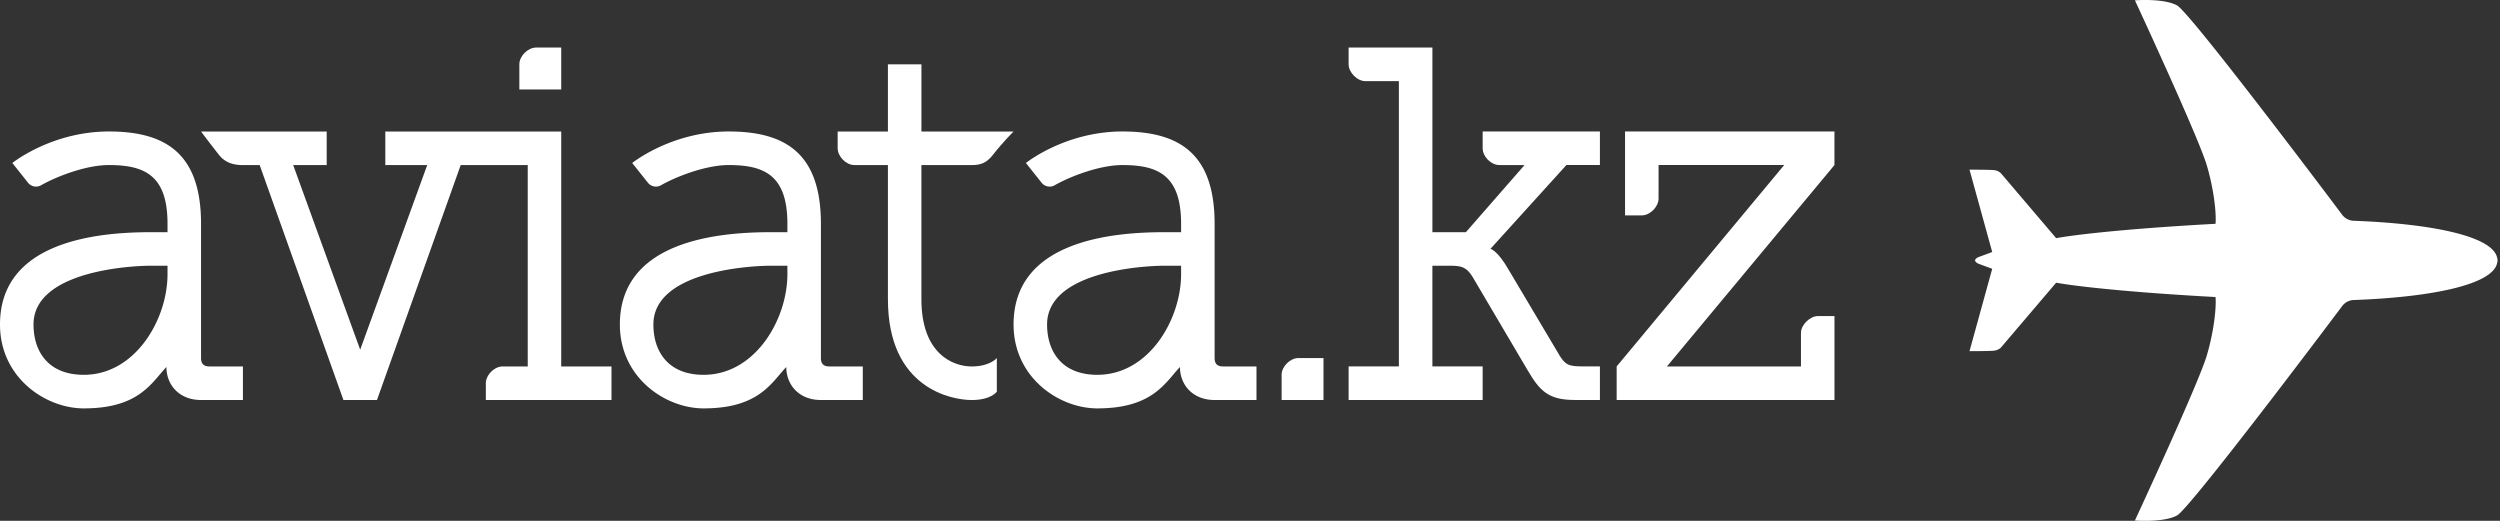
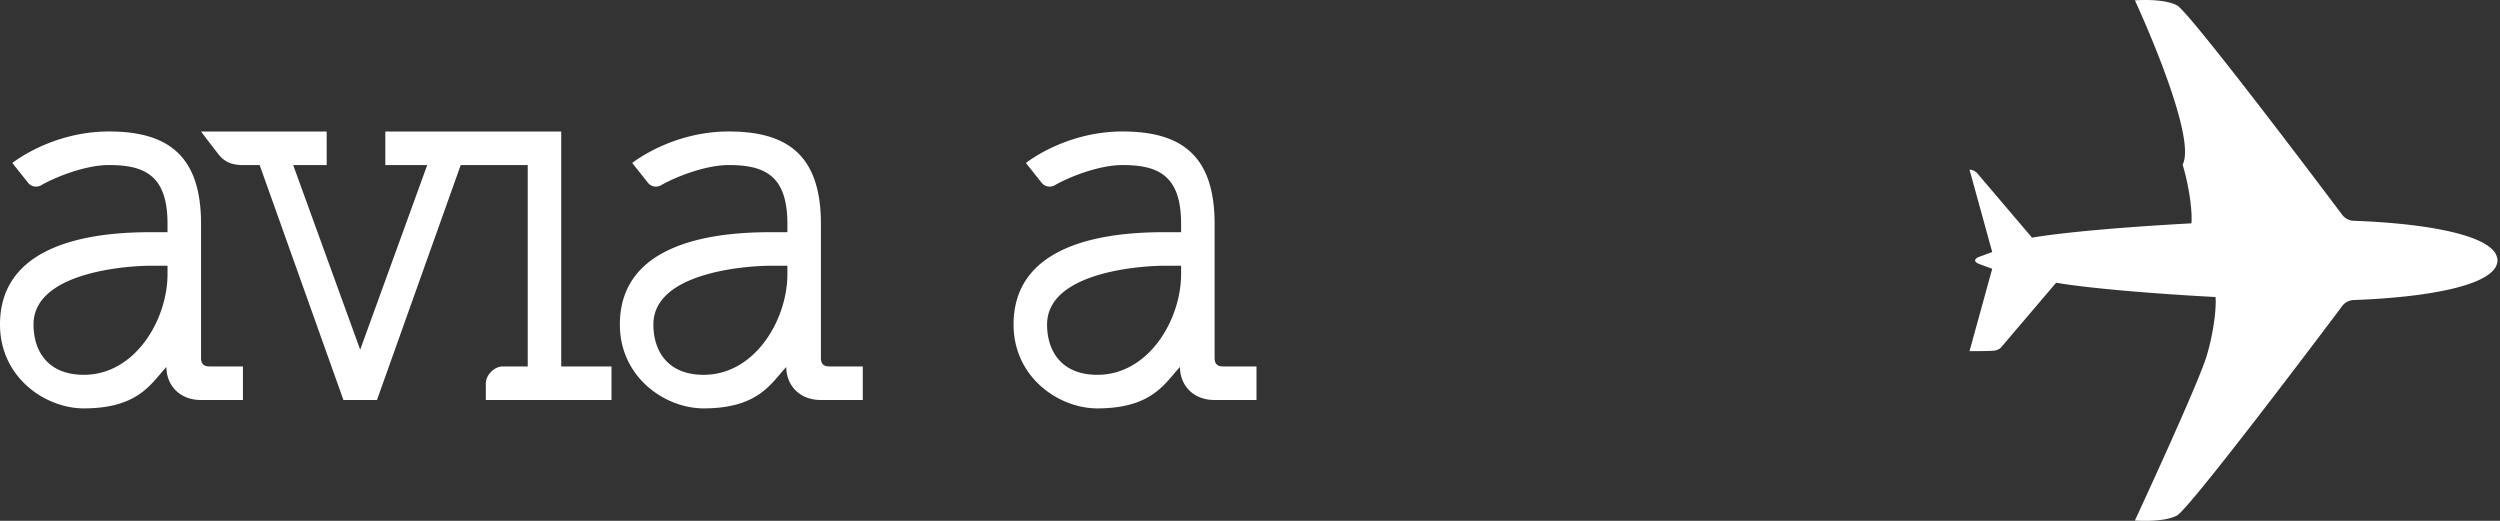
<svg xmlns="http://www.w3.org/2000/svg" width="96" height="20" fill="none">
  <rect width="100%" height="100%" fill="#333333" stroke="none" />
-   <path d="M56.934 5.049v.644c0 .323.321.645.643.645h.965L56.29 8.916h-1.286v-7.09h-3.217v.645c0 .309.329.645.644.645h1.286V14.07h-1.93v1.289h5.147v-1.289h-1.93v-3.867h.643c.474 0 .658.045.895.421l2.114 3.585c.475.811.808 1.15 1.816 1.15h.965v-1.289h-.643c-.554 0-.675-.06-.892-.396l-1.977-3.327c-.395-.693-.671-.792-.691-.792l2.916-3.218h1.287v-1.29h-4.503zM69.8 12.138c-.291 0-.643.332-.643.644v1.29H64.01l6.433-7.734v-1.29h-8.041v3.223h.643c.322 0 .644-.336.644-.644v-1.29h4.824l-6.433 7.734v1.289h8.364v-3.222H69.8zM49.214 14.393v.967h1.608v-1.611h-.965c-.311 0-.643.322-.643.644zM19.943 3.438V2.47c0-.322.332-.644.643-.644h.965v1.61h-1.608zM35.383 2.471V5.05h3.538s-.382.372-.794.897c-.239.304-.457.392-.815.392h-1.93v5.155c0 2.108 1.226 2.578 1.93 2.578.705 0 .966-.322.966-.322v1.289s-.214.322-.965.322c-.752 0-3.217-.43-3.217-3.867V6.338h-1.287c-.321 0-.643-.33-.643-.645V5.05h1.93V2.47h1.287z" fill="#fff" />
  <path fill-rule="evenodd" clip-rule="evenodd" d="M7.72 8.593c0-2.675-1.332-3.544-3.538-3.544-2.207 0-3.708 1.21-3.708 1.21l.602.757a.393.393 0 00.505.097c.49-.285 1.664-.775 2.6-.775 1.372 0 2.252.394 2.252 2.255v.323H5.79C3.809 8.916 0 9.233 0 12.46c0 2.04 1.747 3.222 3.217 3.222 1.815 0 2.427-.72 2.923-1.305.085-.1.167-.196.25-.284 0 .683.487 1.267 1.33 1.267h1.608v-1.289H8.041c-.218 0-.321-.103-.321-.322V8.593zm-1.287 1.934c0 1.742-1.238 3.866-3.216 3.866-1.372 0-1.93-.904-1.93-1.933 0-2.045 3.7-2.256 4.503-2.256h.643v.323zM27.984 5.049c2.207 0 3.539.869 3.539 3.544v5.156c0 .219.103.322.321.322h1.287v1.289h-1.608c-.843 0-1.33-.584-1.33-1.267a6.671 6.671 0 00-.25.284c-.496.584-1.108 1.305-2.924 1.305-1.47 0-3.216-1.182-3.216-3.222 0-3.227 3.809-3.544 5.79-3.544h.643v-.323c0-1.86-.88-2.255-2.252-2.255-.936 0-2.111.49-2.6.775a.393.393 0 01-.505-.097l-.602-.757s1.5-1.21 3.707-1.21zm-.965 9.344c1.979 0 3.217-2.124 3.217-3.866v-.323h-.643c-.803 0-4.503.211-4.503 2.256 0 1.03.558 1.933 1.93 1.933zM43.102 5.049c2.207 0 3.539.869 3.539 3.544v5.156c0 .219.103.322.321.322h1.287v1.289h-1.608c-.843 0-1.33-.584-1.33-1.267a6.602 6.602 0 00-.25.284c-.496.584-1.108 1.305-2.924 1.305-1.47 0-3.216-1.182-3.216-3.222 0-3.227 3.809-3.544 5.79-3.544h.643v-.323c0-1.86-.88-2.255-2.252-2.255-.936 0-2.111.49-2.6.775a.393.393 0 01-.505-.097l-.602-.757s1.5-1.21 3.707-1.21zm-.965 9.344c1.979 0 3.217-2.124 3.217-3.866v-.323h-.643c-.803 0-4.503.211-4.503 2.256 0 1.03.558 1.933 1.93 1.933z" fill="#fff" />
-   <path d="M21.551 14.071V5.05h-6.755v1.289h1.609l-2.574 7.089-2.573-7.09h1.287V5.05H7.72s.276.372.688.897c.239.304.562.392.92.392h.643l3.217 9.022h1.287l3.216-9.022h2.574v7.733H19.3c-.322 0-.644.336-.644.645v.644h4.825v-1.289h-1.93zM81.98.013s1.103-.089 1.62.196c.485.267 5.532 6.96 6.34 8.039a.58.58 0 00.442.23c2.97.109 5.355.586 5.51 1.43.01.028.014.06.014.092a.287.287 0 01-.014.091c-.155.845-2.54 1.322-5.51 1.43a.58.58 0 00-.442.231c-.808 1.08-5.855 7.772-6.34 8.04-.516.284-1.62.195-1.62.195s2.42-5.205 2.758-6.325c.285-.96.374-1.883.338-2.256-2.633-.142-5.017-.355-6.12-.55l-2.117 2.486s-.089.107-.284.125c-.178.018-.926.018-.926.018l.872-3.163-.48-.177c-.16-.054-.178-.127-.178-.145 0-.018.018-.091.178-.145.195-.07.48-.177.48-.177l-.872-3.163s.748 0 .925.018a.43.43 0 01.285.124l2.117 2.488c1.103-.196 3.487-.409 6.12-.551.036-.373-.053-1.297-.338-2.256C84.4 5.218 81.981.013 81.981.013z" fill="#fff" />
+   <path d="M21.551 14.071V5.05h-6.755v1.289h1.609l-2.574 7.089-2.573-7.09h1.287V5.05H7.72s.276.372.688.897c.239.304.562.392.92.392h.643l3.217 9.022h1.287l3.216-9.022h2.574v7.733H19.3c-.322 0-.644.336-.644.645v.644h4.825v-1.289h-1.93zM81.98.013s1.103-.089 1.62.196c.485.267 5.532 6.96 6.34 8.039a.58.58 0 00.442.23c2.97.109 5.355.586 5.51 1.43.01.028.014.06.014.092a.287.287 0 01-.014.091c-.155.845-2.54 1.322-5.51 1.43a.58.58 0 00-.442.231c-.808 1.08-5.855 7.772-6.34 8.04-.516.284-1.62.195-1.62.195s2.42-5.205 2.758-6.325c.285-.96.374-1.883.338-2.256-2.633-.142-5.017-.355-6.12-.55l-2.117 2.486s-.089.107-.284.125c-.178.018-.926.018-.926.018l.872-3.163-.48-.177c-.16-.054-.178-.127-.178-.145 0-.018.018-.091.178-.145.195-.07.48-.177.48-.177l-.872-3.163a.43.43 0 01.285.124l2.117 2.488c1.103-.196 3.487-.409 6.12-.551.036-.373-.053-1.297-.338-2.256C84.4 5.218 81.981.013 81.981.013z" fill="#fff" />
</svg>